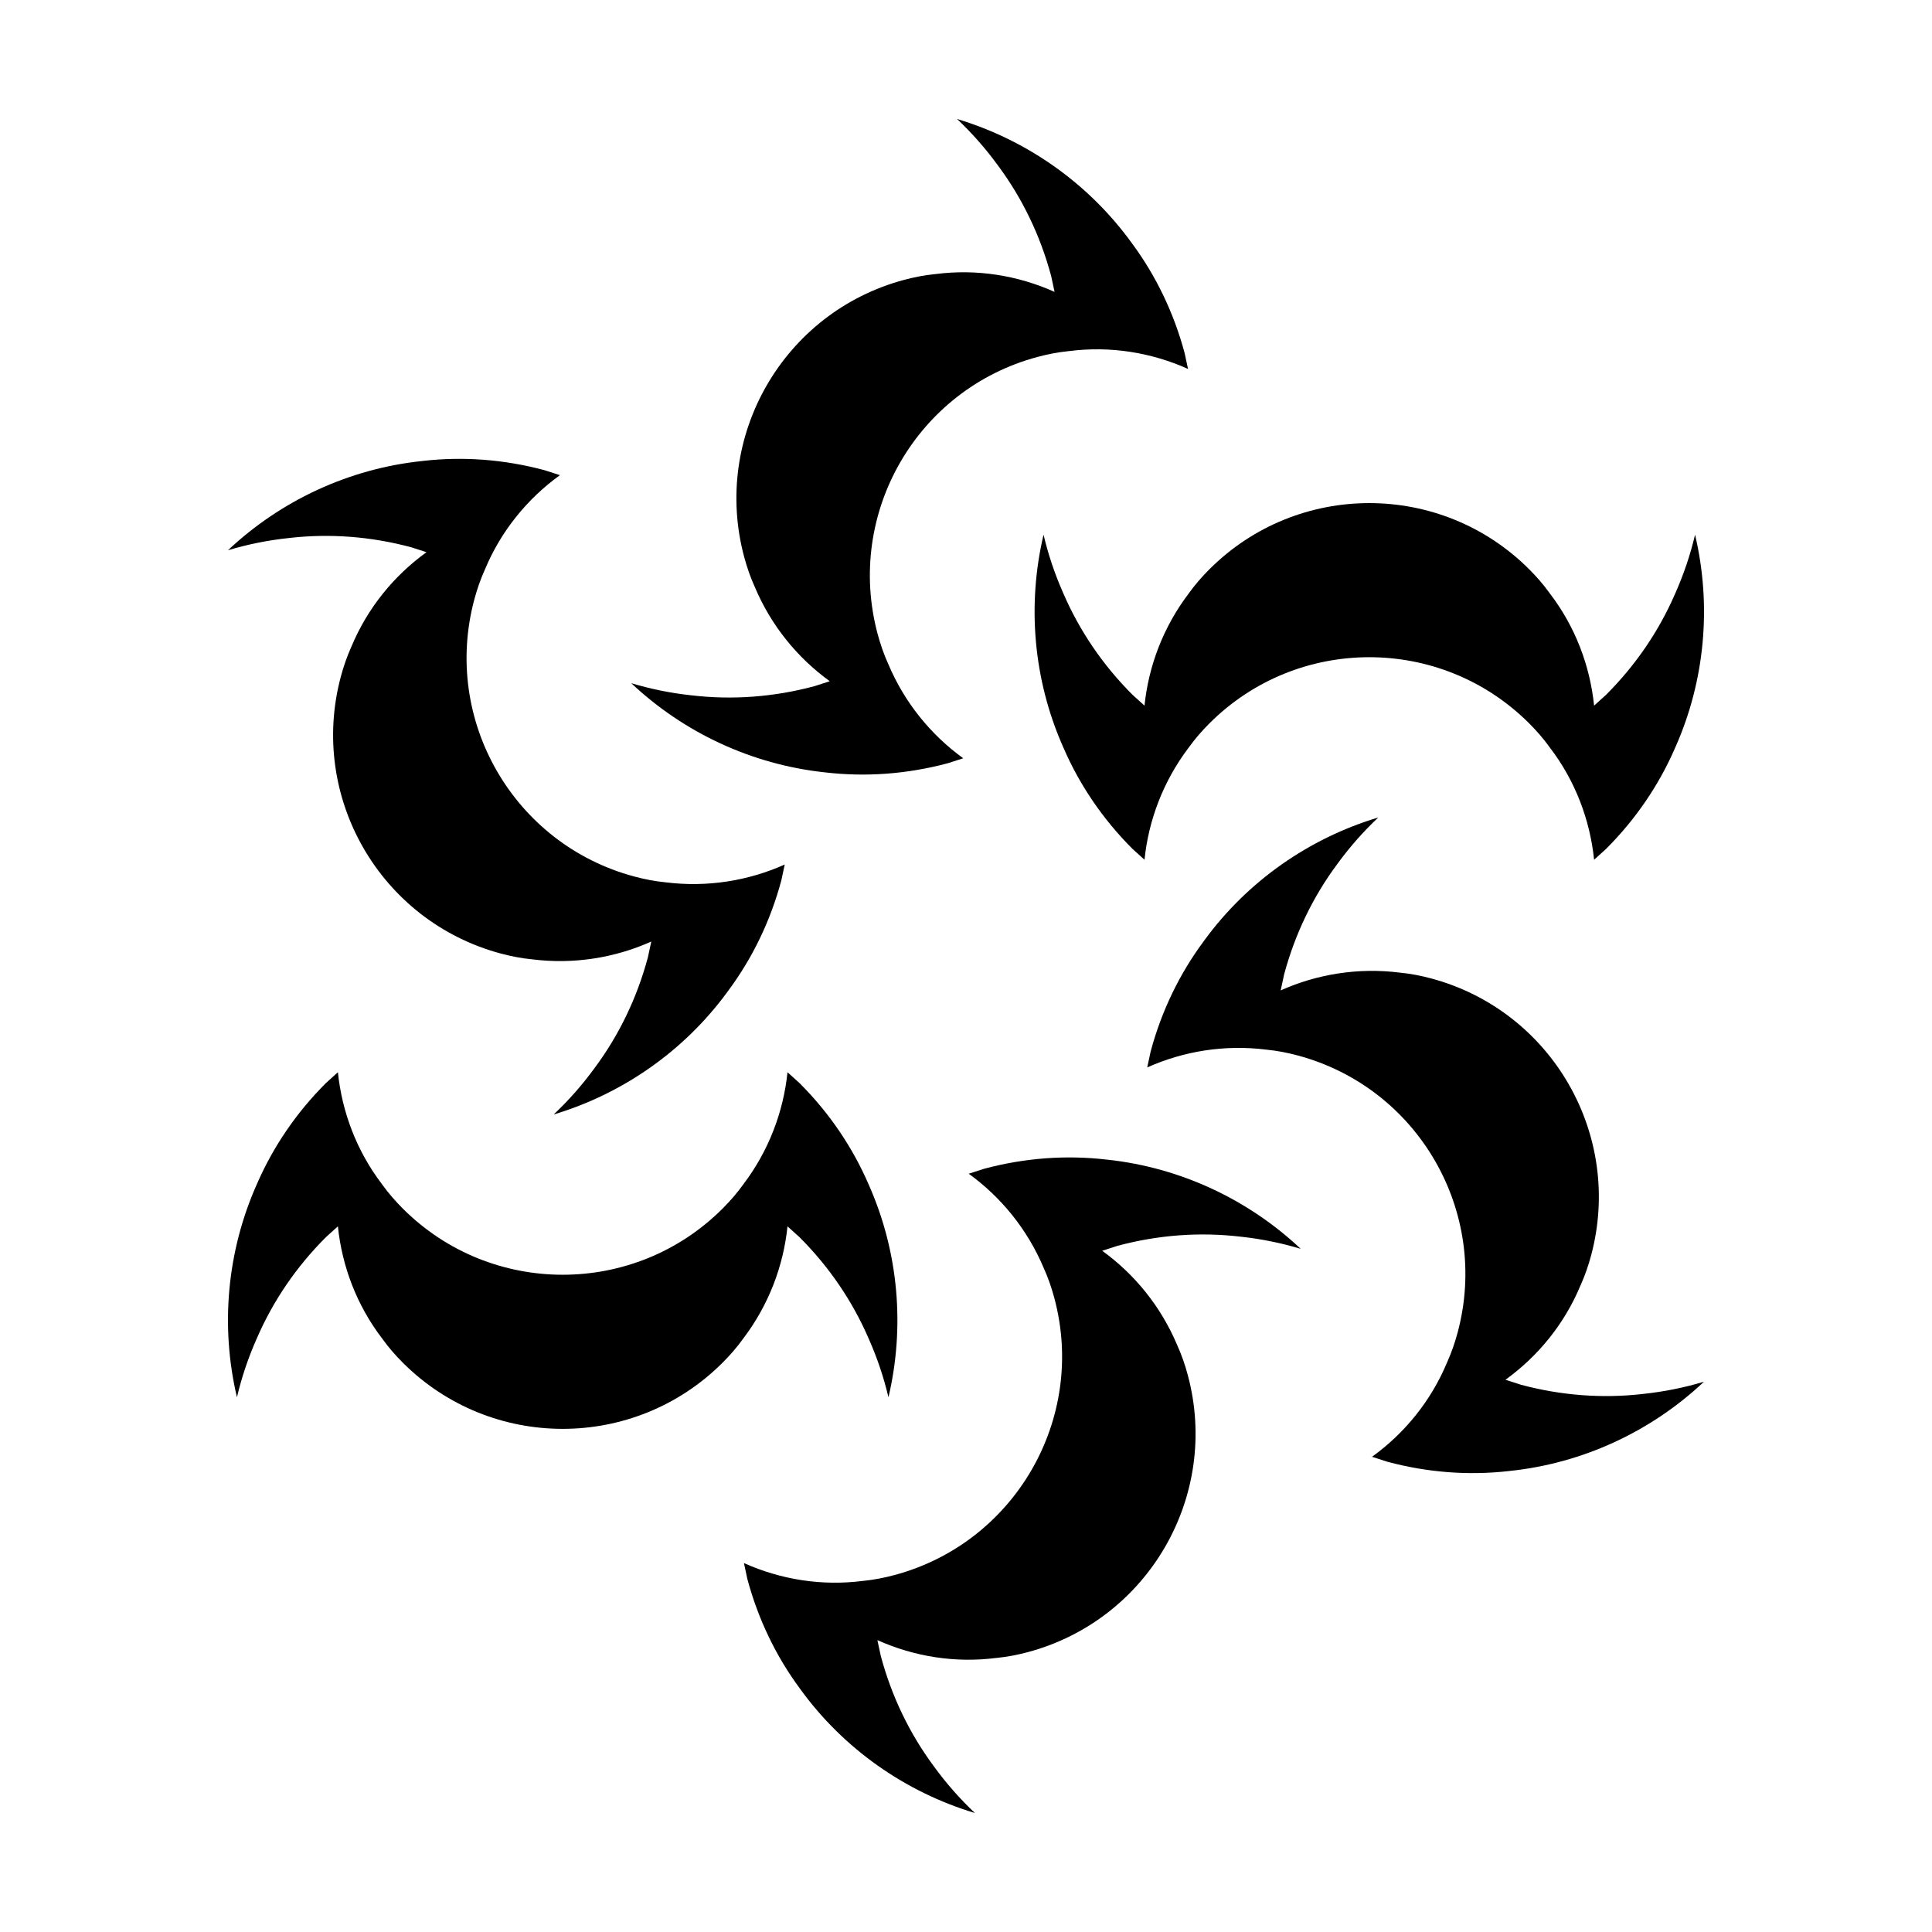
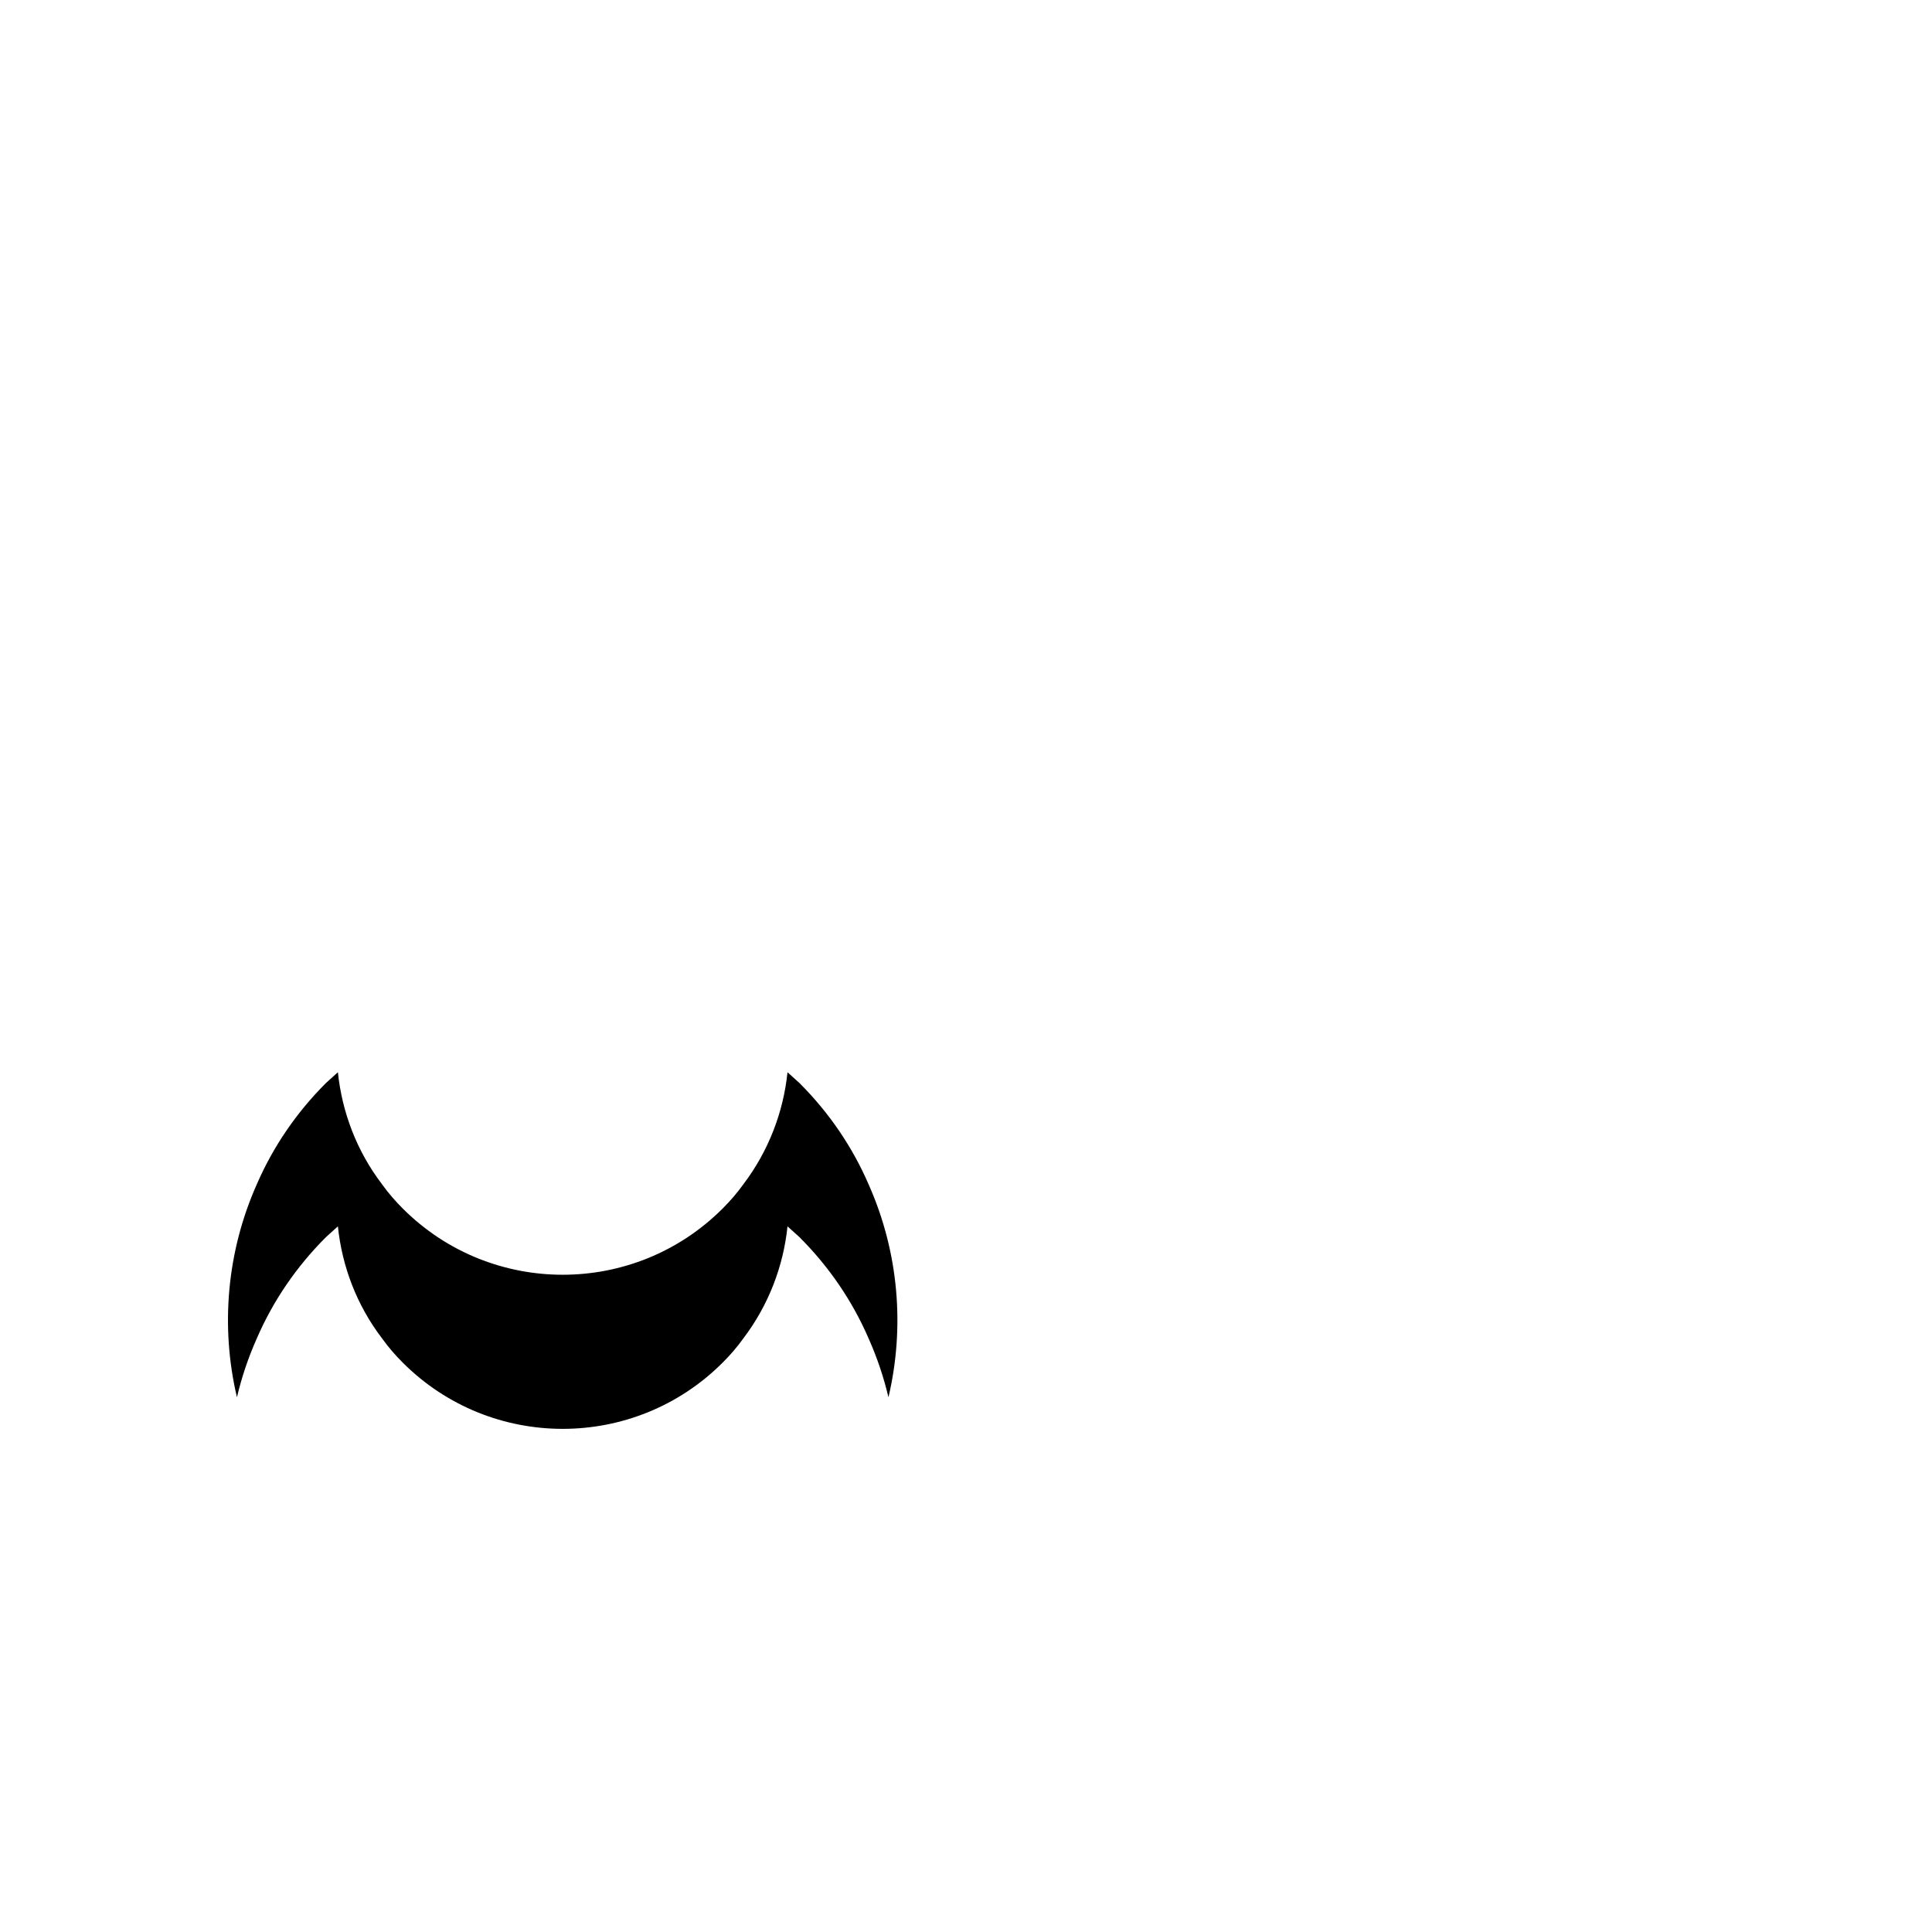
<svg xmlns="http://www.w3.org/2000/svg" fill="#000000" width="800px" height="800px" version="1.1" viewBox="144 144 512 512">
  <g fill-rule="evenodd">
-     <path d="m420.55 285.7c1.227 5.191 2.93 10.297 5.109 15.234l0.168 0.383c4.231 9.777 10.355 18.867 18.301 26.812l3.176 2.867c1.082-10.52 4.984-20.832 11.688-29.68-2.613-3.426-2.609-3.445 0 0 1.645-2.305 3.492-4.43 5.508-6.445 23.391-23.391 61.371-23.391 84.758 0 1.949 1.949 3.742 4.004 5.348 6.231l0.156 0.215c6.703 8.773 10.602 19.102 11.691 29.68l3.172-2.867c7.887-7.887 13.977-16.891 18.207-26.582l0.102-0.23c2.254-5.062 4.016-10.289 5.273-15.613 4.426 18.746 2.668 38.652-5.273 56.453l-0.102 0.23c-4.231 9.691-10.32 18.695-18.207 26.582l-3.172 2.867c-1.094-10.578-4.988-20.906-11.691-29.68l-0.156-0.215c-1.605-2.227-3.398-4.281-5.348-6.231-23.391-23.391-61.371-23.391-84.758 0-2.016 2.016-3.859 4.141-5.508 6.445-2.609-3.445-2.613-3.426 0 0-6.703 8.848-10.605 19.16-11.688 29.68l-3.176-2.867c-7.945-7.945-14.07-17.035-18.301-26.812l-0.168-0.383c-7.801-17.703-9.496-37.457-5.109-56.074z" />
-     <path d="m488.7 474.95c-5.113-1.535-10.379-2.613-15.746-3.199l-0.414-0.043c-10.586-1.223-21.516-0.465-32.375 2.445l-4.07 1.316c8.57 6.199 15.543 14.734 19.859 24.965 4.273-0.555 4.289-0.539 0 0 1.172 2.578 2.09 5.234 2.828 7.992 8.566 31.949-10.426 64.84-42.375 73.402-2.668 0.715-5.348 1.238-8.07 1.516l-0.266 0.023c-10.953 1.422-21.844-0.367-31.551-4.715l0.898 4.18c2.883 10.773 7.637 20.551 13.918 29.062l0.148 0.199c3.254 4.484 6.902 8.625 10.883 12.375-18.445-5.543-34.809-17.016-46.25-32.793l-0.148-0.203c-6.281-8.504-11.035-18.281-13.922-29.055l-0.895-4.184c9.707 4.352 20.598 6.137 31.551 4.719l0.266-0.023c2.723-0.285 5.398-0.805 8.066-1.52 31.953-8.559 50.941-41.453 42.379-73.402-0.738-2.754-1.656-5.414-2.828-7.992 4.289-0.535 4.273-0.555 0 0-4.316-10.23-11.289-18.766-19.863-24.965l4.074-1.312c10.855-2.906 21.789-3.672 32.375-2.445l0.414 0.043c19.23 2.094 37.188 10.5 51.113 23.613z" />
-     <path d="m290.74 439.34c3.879-3.656 7.449-7.684 10.641-12.035l0.246-0.34c6.356-8.555 11.16-18.402 14.07-29.262l0.898-4.18c-9.656 4.32-20.535 6.094-31.555 4.715-1.656 3.981-1.676 3.984 0 0-2.816-0.27-5.578-0.805-8.332-1.543-31.953-8.566-50.941-41.453-42.379-73.406 0.715-2.664 1.602-5.242 2.719-7.746l0.109-0.238c4.25-10.195 11.242-18.73 19.863-24.965l-4.074-1.316c-10.77-2.883-21.613-3.656-32.125-2.473l-0.25 0.031c-5.508 0.574-10.918 1.668-16.156 3.238 14.023-13.203 32.141-21.641 51.523-23.652l0.25-0.031c10.512-1.188 21.355-0.414 32.129 2.473l4.07 1.312c-8.621 6.234-15.613 14.77-19.863 24.965l-0.109 0.246c-1.117 2.5-2.004 5.078-2.719 7.746-8.559 31.949 10.43 64.84 42.379 73.402 2.754 0.738 5.516 1.273 8.336 1.547-1.68 3.981-1.66 3.981 0 0 11.016 1.375 21.895-0.395 31.551-4.719l-0.898 4.184c-2.906 10.855-7.715 20.699-14.07 29.258l-0.246 0.34c-11.43 15.609-27.691 26.957-46.008 32.457z" />
-     <path d="m509.25 360.65c-3.879 3.656-7.449 7.684-10.641 12.035l-0.246 0.34c-6.356 8.555-11.16 18.402-14.07 29.262l-0.898 4.18c9.656-4.32 20.535-6.094 31.555-4.715 1.656-3.981 1.676-3.984 0 0 2.816 0.27 5.578 0.805 8.332 1.543 31.953 8.566 50.941 41.453 42.379 73.406-0.715 2.664-1.602 5.242-2.719 7.746l-0.109 0.238c-4.25 10.195-11.242 18.73-19.863 24.965l4.074 1.316c10.77 2.883 21.613 3.656 32.125 2.473l0.25-0.031c5.508-0.574 10.918-1.668 16.156-3.238-14.023 13.203-32.141 21.641-51.523 23.652l-0.25 0.031c-10.512 1.188-21.355 0.414-32.129-2.473l-4.07-1.312c8.621-6.234 15.613-14.77 19.863-24.965l0.109-0.246c1.117-2.5 2.004-5.078 2.719-7.746 8.559-31.949-10.43-64.84-42.379-73.402-2.754-0.738-5.516-1.273-8.336-1.547 1.68-3.981 1.66-3.981 0 0-11.016-1.375-21.895 0.395-31.551 4.719l0.898-4.184c2.906-10.855 7.715-20.699 14.07-29.258l0.246-0.34c11.43-15.609 27.691-26.957 46.008-32.457z" />
    <path d="m379.45 514.29c-1.227-5.191-2.93-10.297-5.109-15.234l-0.168-0.383c-4.231-9.777-10.355-18.867-18.301-26.812l-3.176-2.867c-1.082 10.52-4.984 20.832-11.688 29.68 2.613 3.426 2.609 3.445 0 0-1.645 2.305-3.492 4.43-5.508 6.445-23.391 23.391-61.371 23.391-84.758 0-1.949-1.949-3.742-4.004-5.348-6.231l-0.156-0.215c-6.703-8.773-10.602-19.102-11.691-29.68l-3.172 2.867c-7.887 7.887-13.977 16.891-18.207 26.582l-0.102 0.23c-2.254 5.062-4.016 10.289-5.273 15.613-4.426-18.746-2.668-38.652 5.273-56.453l0.102-0.23c4.231-9.691 10.32-18.695 18.207-26.582l3.172-2.867c1.094 10.578 4.988 20.906 11.691 29.68l0.156 0.215c1.605 2.227 3.398 4.281 5.348 6.231 23.391 23.391 61.371 23.391 84.758 0 2.016-2.016 3.859-4.141 5.508-6.445 2.609 3.445 2.613 3.426 0 0 6.703-8.848 10.605-19.16 11.688-29.68l3.176 2.867c7.945 7.945 14.07 17.035 18.301 26.812l0.168 0.383c7.801 17.703 9.496 37.457 5.109 56.074z" />
-     <path d="m311.29 325.05c5.113 1.535 10.379 2.613 15.746 3.199l0.414 0.043c10.586 1.223 21.516 0.465 32.375-2.445l4.07-1.316c-8.57-6.199-15.543-14.734-19.859-24.965-4.273 0.555-4.289 0.539 0 0-1.172-2.578-2.09-5.234-2.828-7.992-8.566-31.949 10.426-64.84 42.375-73.402 2.668-0.715 5.348-1.238 8.07-1.516l0.266-0.023c10.953-1.422 21.844 0.367 31.551 4.715l-0.898-4.18c-2.883-10.773-7.637-20.551-13.918-29.062l-0.148-0.199c-3.254-4.484-6.902-8.625-10.883-12.375 18.445 5.543 34.809 17.016 46.25 32.793l0.148 0.203c6.281 8.504 11.035 18.281 13.922 29.055l0.895 4.184c-9.707-4.352-20.598-6.137-31.551-4.719l-0.266 0.023c-2.723 0.285-5.398 0.805-8.066 1.52-31.953 8.559-50.941 41.453-42.379 73.402 0.738 2.754 1.656 5.414 2.828 7.992-4.289 0.535-4.273 0.555 0 0 4.316 10.23 11.289 18.766 19.863 24.965l-4.074 1.312c-10.855 2.906-21.789 3.672-32.375 2.445l-0.414-0.043c-19.23-2.094-37.188-10.5-51.113-23.613z" />
  </g>
</svg>